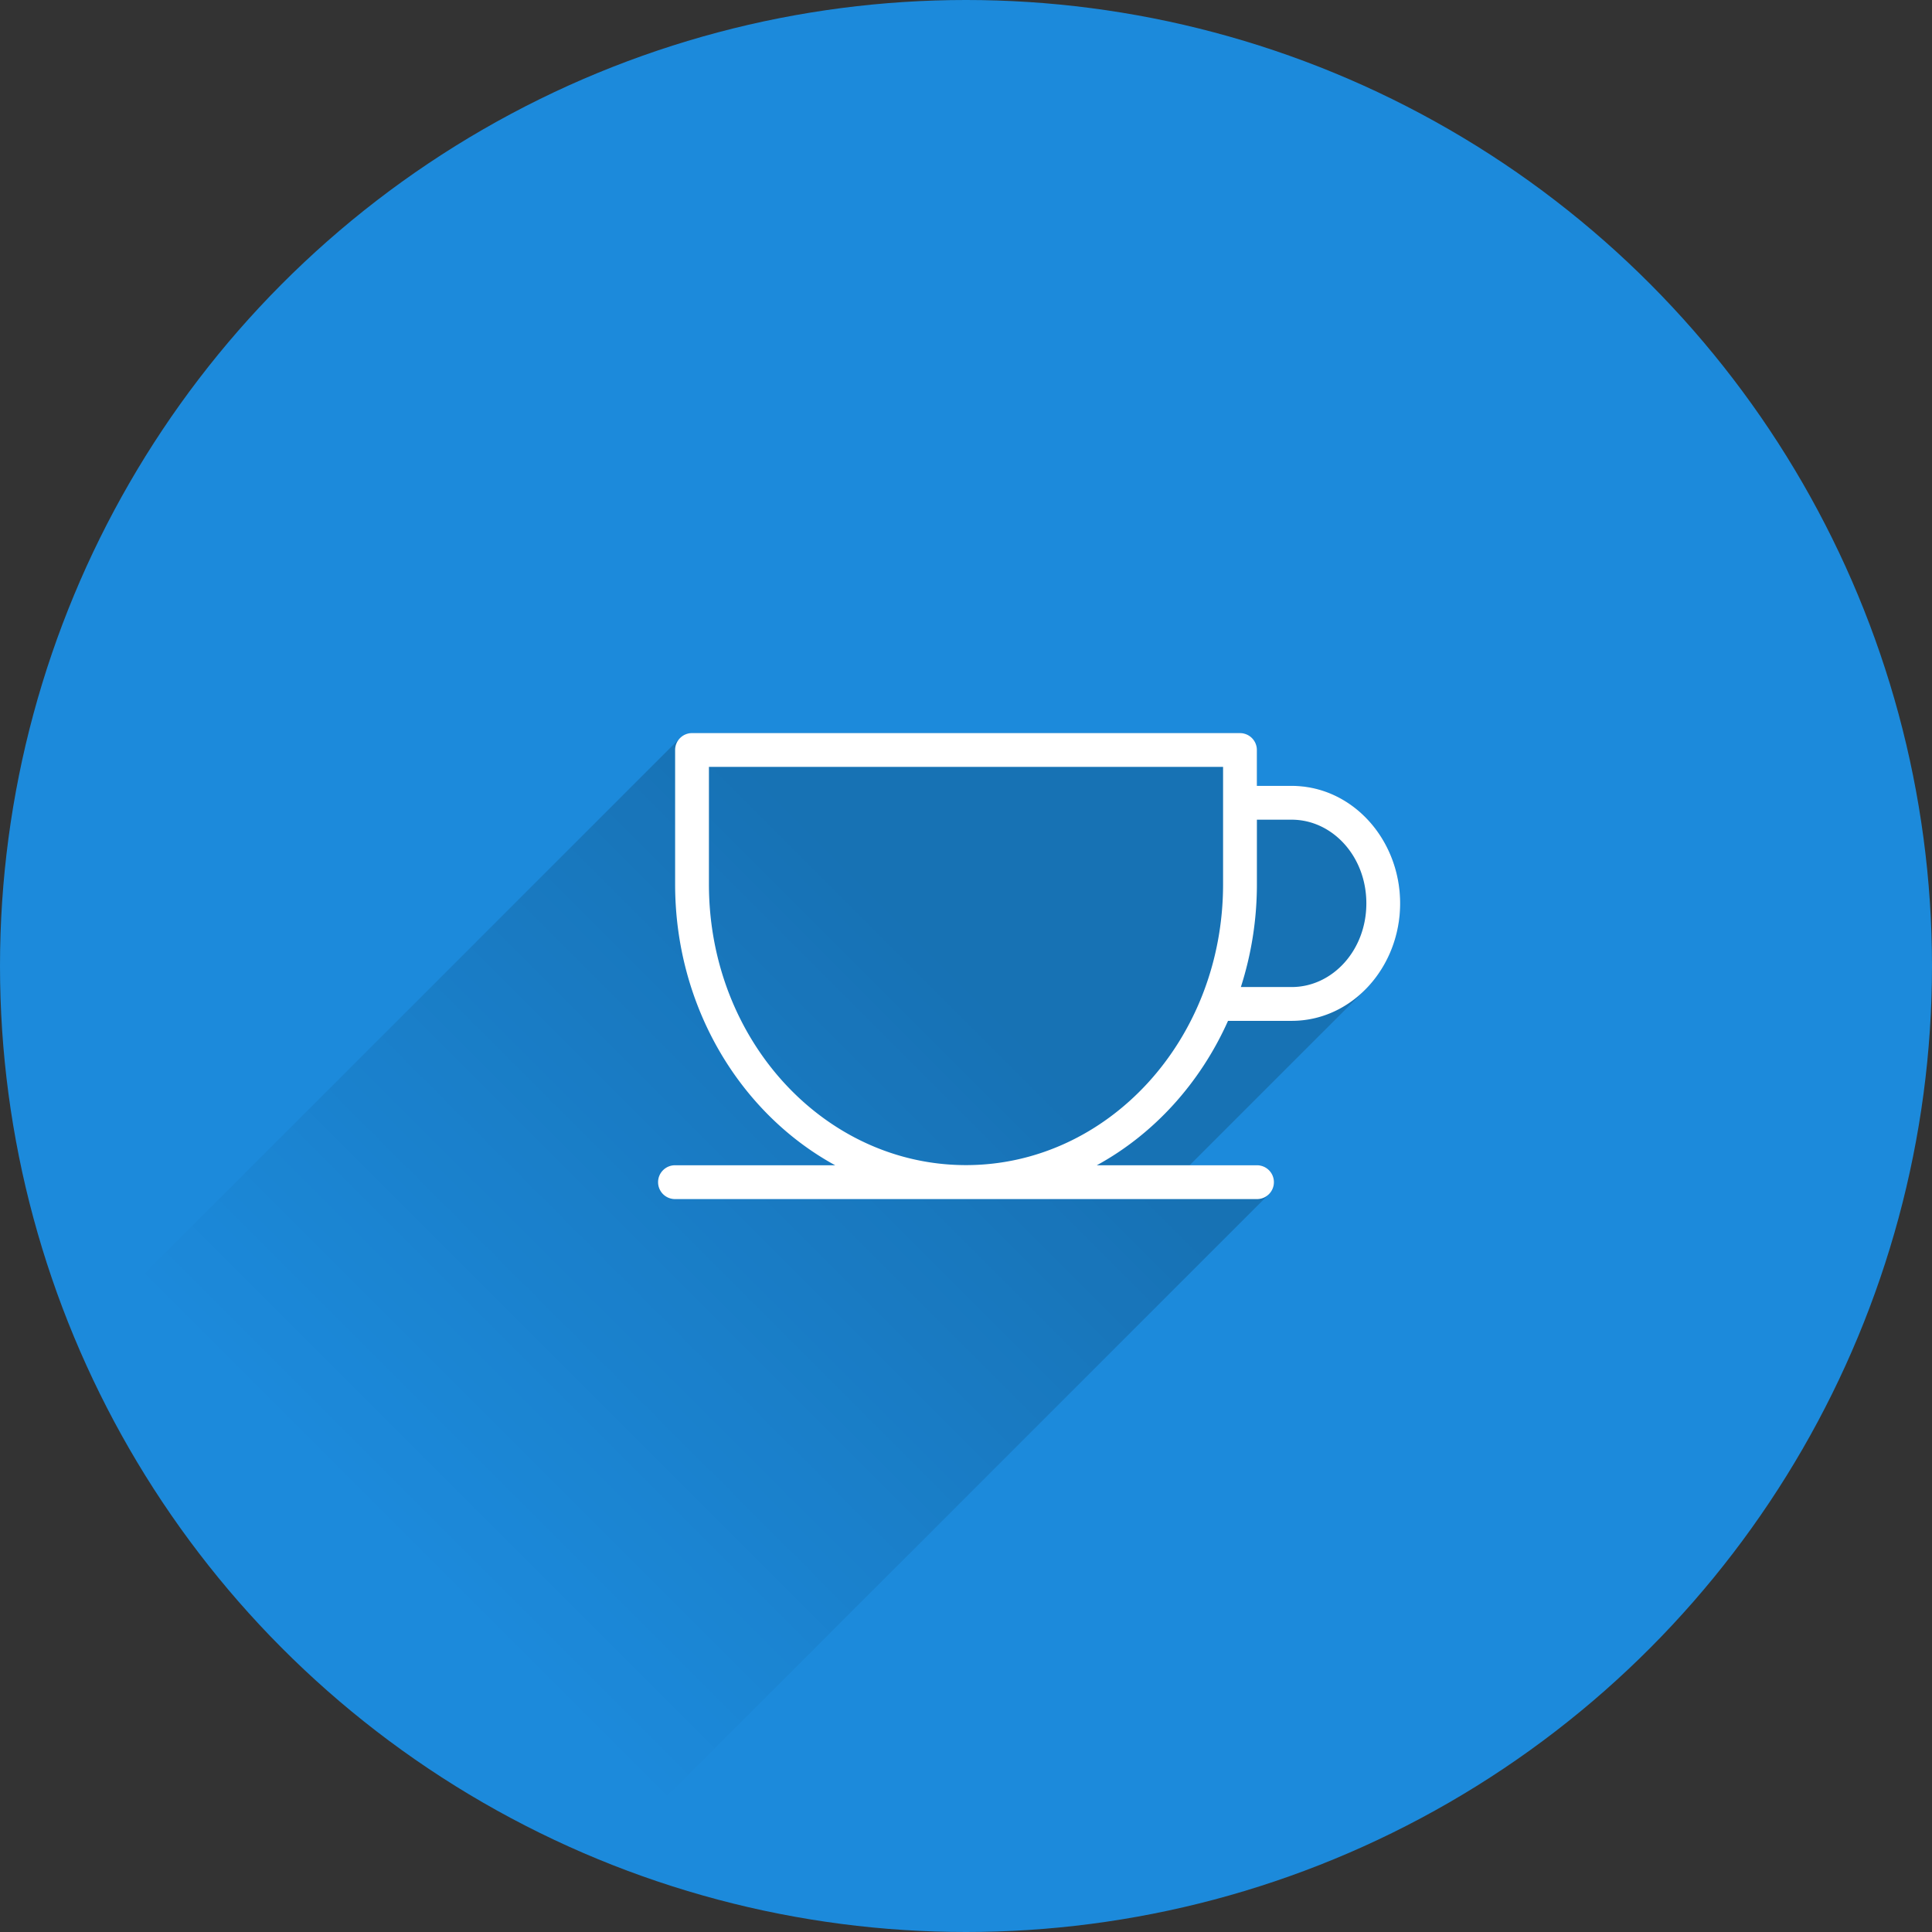
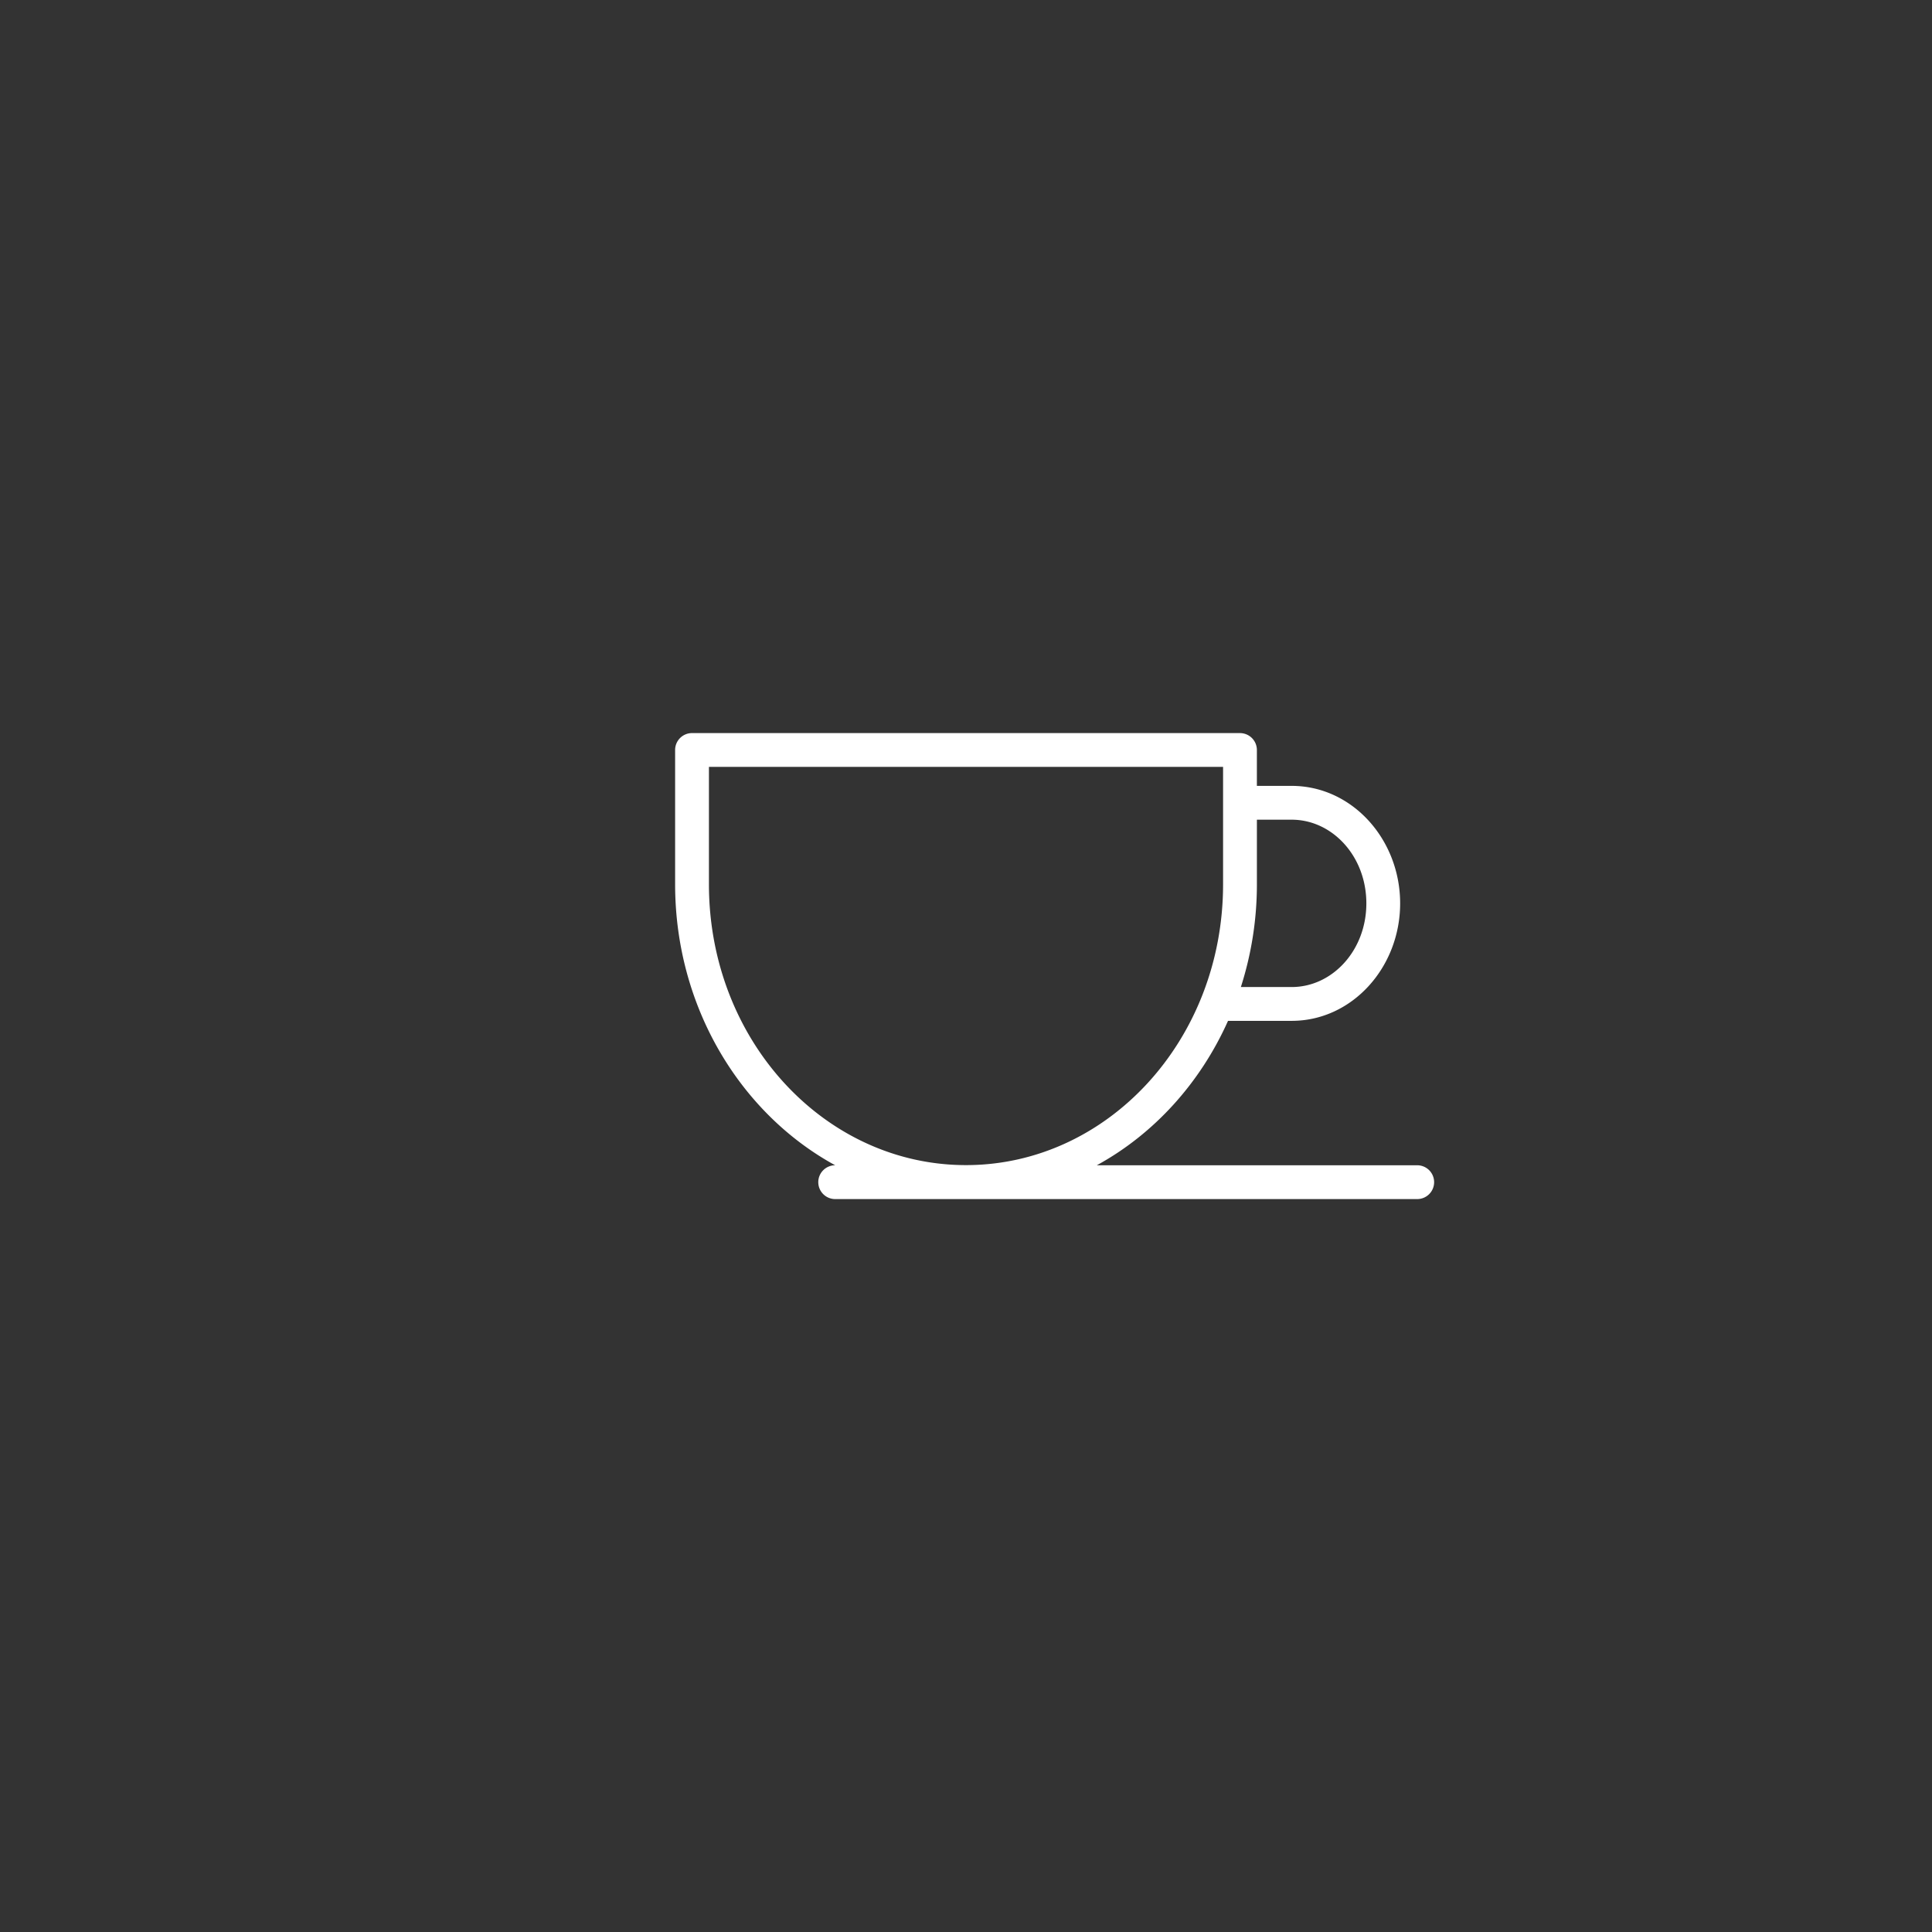
<svg xmlns="http://www.w3.org/2000/svg" viewBox="0 0 1e3 1e3">
  <rect x="0" y="0" width="1e3" height="1e3" fill="#333333" stroke="none" />
  <defs>
    <linearGradient id="c" x1="479.21" x2="187.88" y1="488.72" y2="780.05" gradientUnits="userSpaceOnUse">
      <stop offset="0" />
      <stop stop-opacity="0" offset="1" />
    </linearGradient>
    <mask id="b" maskUnits="userSpaceOnUse">
-       <circle cx="500" cy="500" r="500" fill="#fff" stroke-width="1.25" />
-     </mask>
+       </mask>
  </defs>
-   <circle cx="500" cy="500" r="500" fill="#1c8adb" />
-   <path d="M358.19 379.44c-1.54 0-2.97.43-4.23 1.13a8.75 8.75 0 0 0-.24.13c-.62.37-1.21.8-1.72 1.3L-72.27 806.26a8.72 8.72 0 0 0-2.56 6.19v69.5c0 40.22 13.6 77.14 36.12 105.65l-42.37 42.37a8.75 8.75 0 0 0 6.19 14.94h301.26a8.7 8.7 0 0 0 6.18-2.57l424.27-424.26c.5-.51.92-1.1 1.3-1.72a8.75 8.75 0 0 0 .13-.25 8.65 8.65 0 0 0 1.13-4.22c0-1.54-.43-2.96-1.13-4.22a8.75 8.75 0 0 0-.13-.24 8.74 8.74 0 0 0-3.03-3.03 8.75 8.75 0 0 0-.24-.13 8.66 8.66 0 0 0-4.22-1.13h-34.9l90.85-90.84c.3-.3.55-.63.84-.93a59.3 59.3 0 0 0 5.7-6.93c.52-.74 1.04-1.48 1.52-2.24.58-.9 1.11-1.82 1.65-2.75.44-.78.89-1.55 1.3-2.34.5-.99.96-2 1.42-3.02.36-.8.73-1.59 1.06-2.4.43-1.07.79-2.16 1.16-3.25.28-.82.58-1.63.83-2.47.33-1.13.6-2.3.87-3.45.2-.84.42-1.65.59-2.5.25-1.33.42-2.68.6-4.04.09-.7.22-1.37.29-2.08a65.65 65.65 0 0 0 .03-12.45 64.75 64.75 0 0 0-2.21-11.75 61.77 61.77 0 0 0-17.8-28.87c-9.67-8.75-22.14-14.06-35.86-14.06h-18V388.2c0-1.55-.44-2.97-1.14-4.23a8.75 8.75 0 0 0-.13-.24 8.73 8.73 0 0 0-3.02-3.02 8.75 8.75 0 0 0-.24-.13 8.66 8.66 0 0 0-4.23-1.13H358.2z" clip-rule="evenodd" fill="url(#c)" fill-rule="evenodd" mask="url(#b)" opacity=".42" />
-   <path d="M358.19 379.44a8.75 8.75 0 0 0-8.75 8.75v69.5c0 63.32 33.62 118.55 82.85 145.45h-82.92a8.75 8.75 0 0 0-8.75 8.75 8.75 8.75 0 0 0 8.75 8.75h301.26a8.75 8.75 0 0 0 8.75-8.75 8.75 8.75 0 0 0-8.75-8.75H567.7c29.57-16.16 53.52-42.52 67.92-74.75h32.94c31.37 0 56.15-27.75 56.15-60.8 0-33.07-24.78-60.82-56.15-60.82h-18V388.2a8.75 8.75 0 0 0-8.76-8.75H358.2zm8.75 17.5h266.12v60.75c0 80.77-59.88 145.37-133.06 145.37s-133.06-64.6-133.06-145.37v-60.75zm283.62 27.33h18c21 0 38.66 18.87 38.66 43.31 0 24.45-17.67 43.31-38.65 43.31h-26.3c5.35-16.7 8.3-34.6 8.3-53.2v-33.42z" clip-rule="evenodd" fill="#fff" fill-rule="evenodd" style="-inkscape-stroke:none" />
+   <path d="M358.19 379.44a8.75 8.75 0 0 0-8.75 8.75v69.5c0 63.32 33.62 118.55 82.85 145.45a8.75 8.75 0 0 0-8.75 8.75 8.75 8.75 0 0 0 8.75 8.75h301.26a8.75 8.75 0 0 0 8.75-8.75 8.75 8.75 0 0 0-8.75-8.75H567.7c29.57-16.16 53.52-42.52 67.92-74.75h32.94c31.37 0 56.15-27.75 56.15-60.8 0-33.07-24.78-60.82-56.15-60.82h-18V388.2a8.75 8.75 0 0 0-8.76-8.75H358.2zm8.75 17.5h266.12v60.75c0 80.77-59.88 145.37-133.06 145.37s-133.06-64.6-133.06-145.37v-60.75zm283.62 27.33h18c21 0 38.66 18.87 38.66 43.31 0 24.45-17.67 43.31-38.65 43.31h-26.3c5.35-16.7 8.3-34.6 8.3-53.2v-33.42z" clip-rule="evenodd" fill="#fff" fill-rule="evenodd" style="-inkscape-stroke:none" />
</svg>